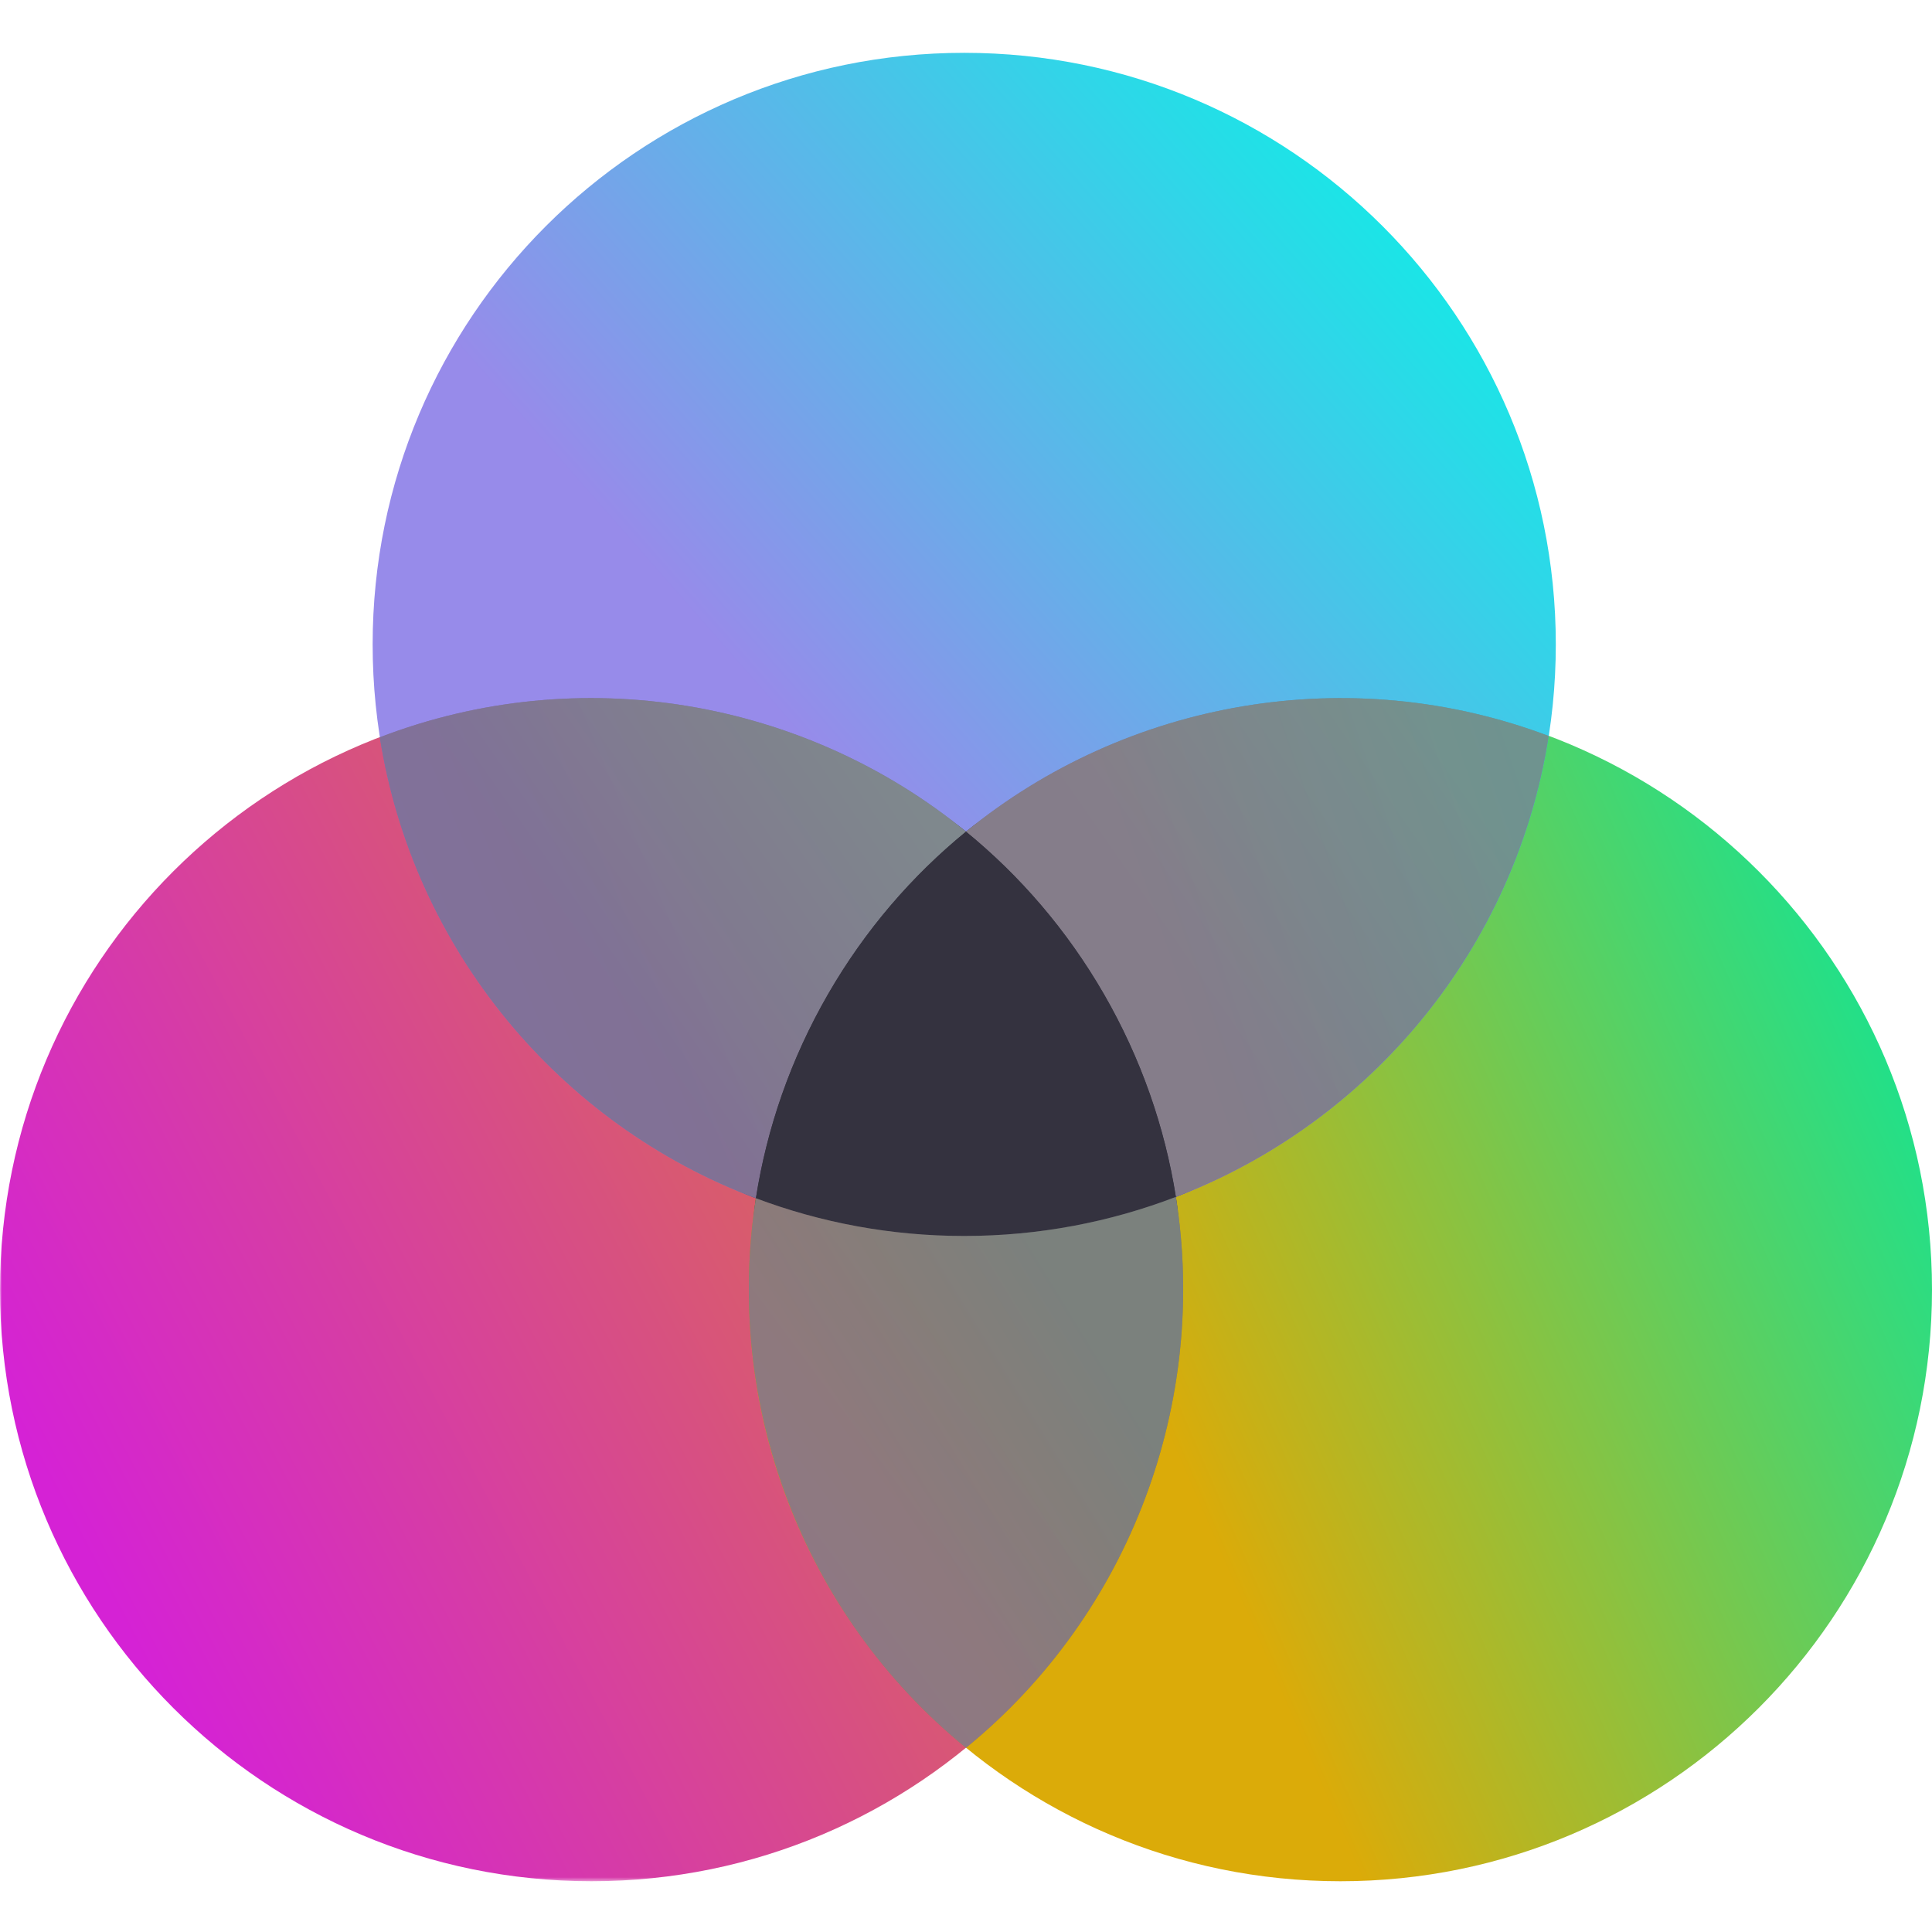
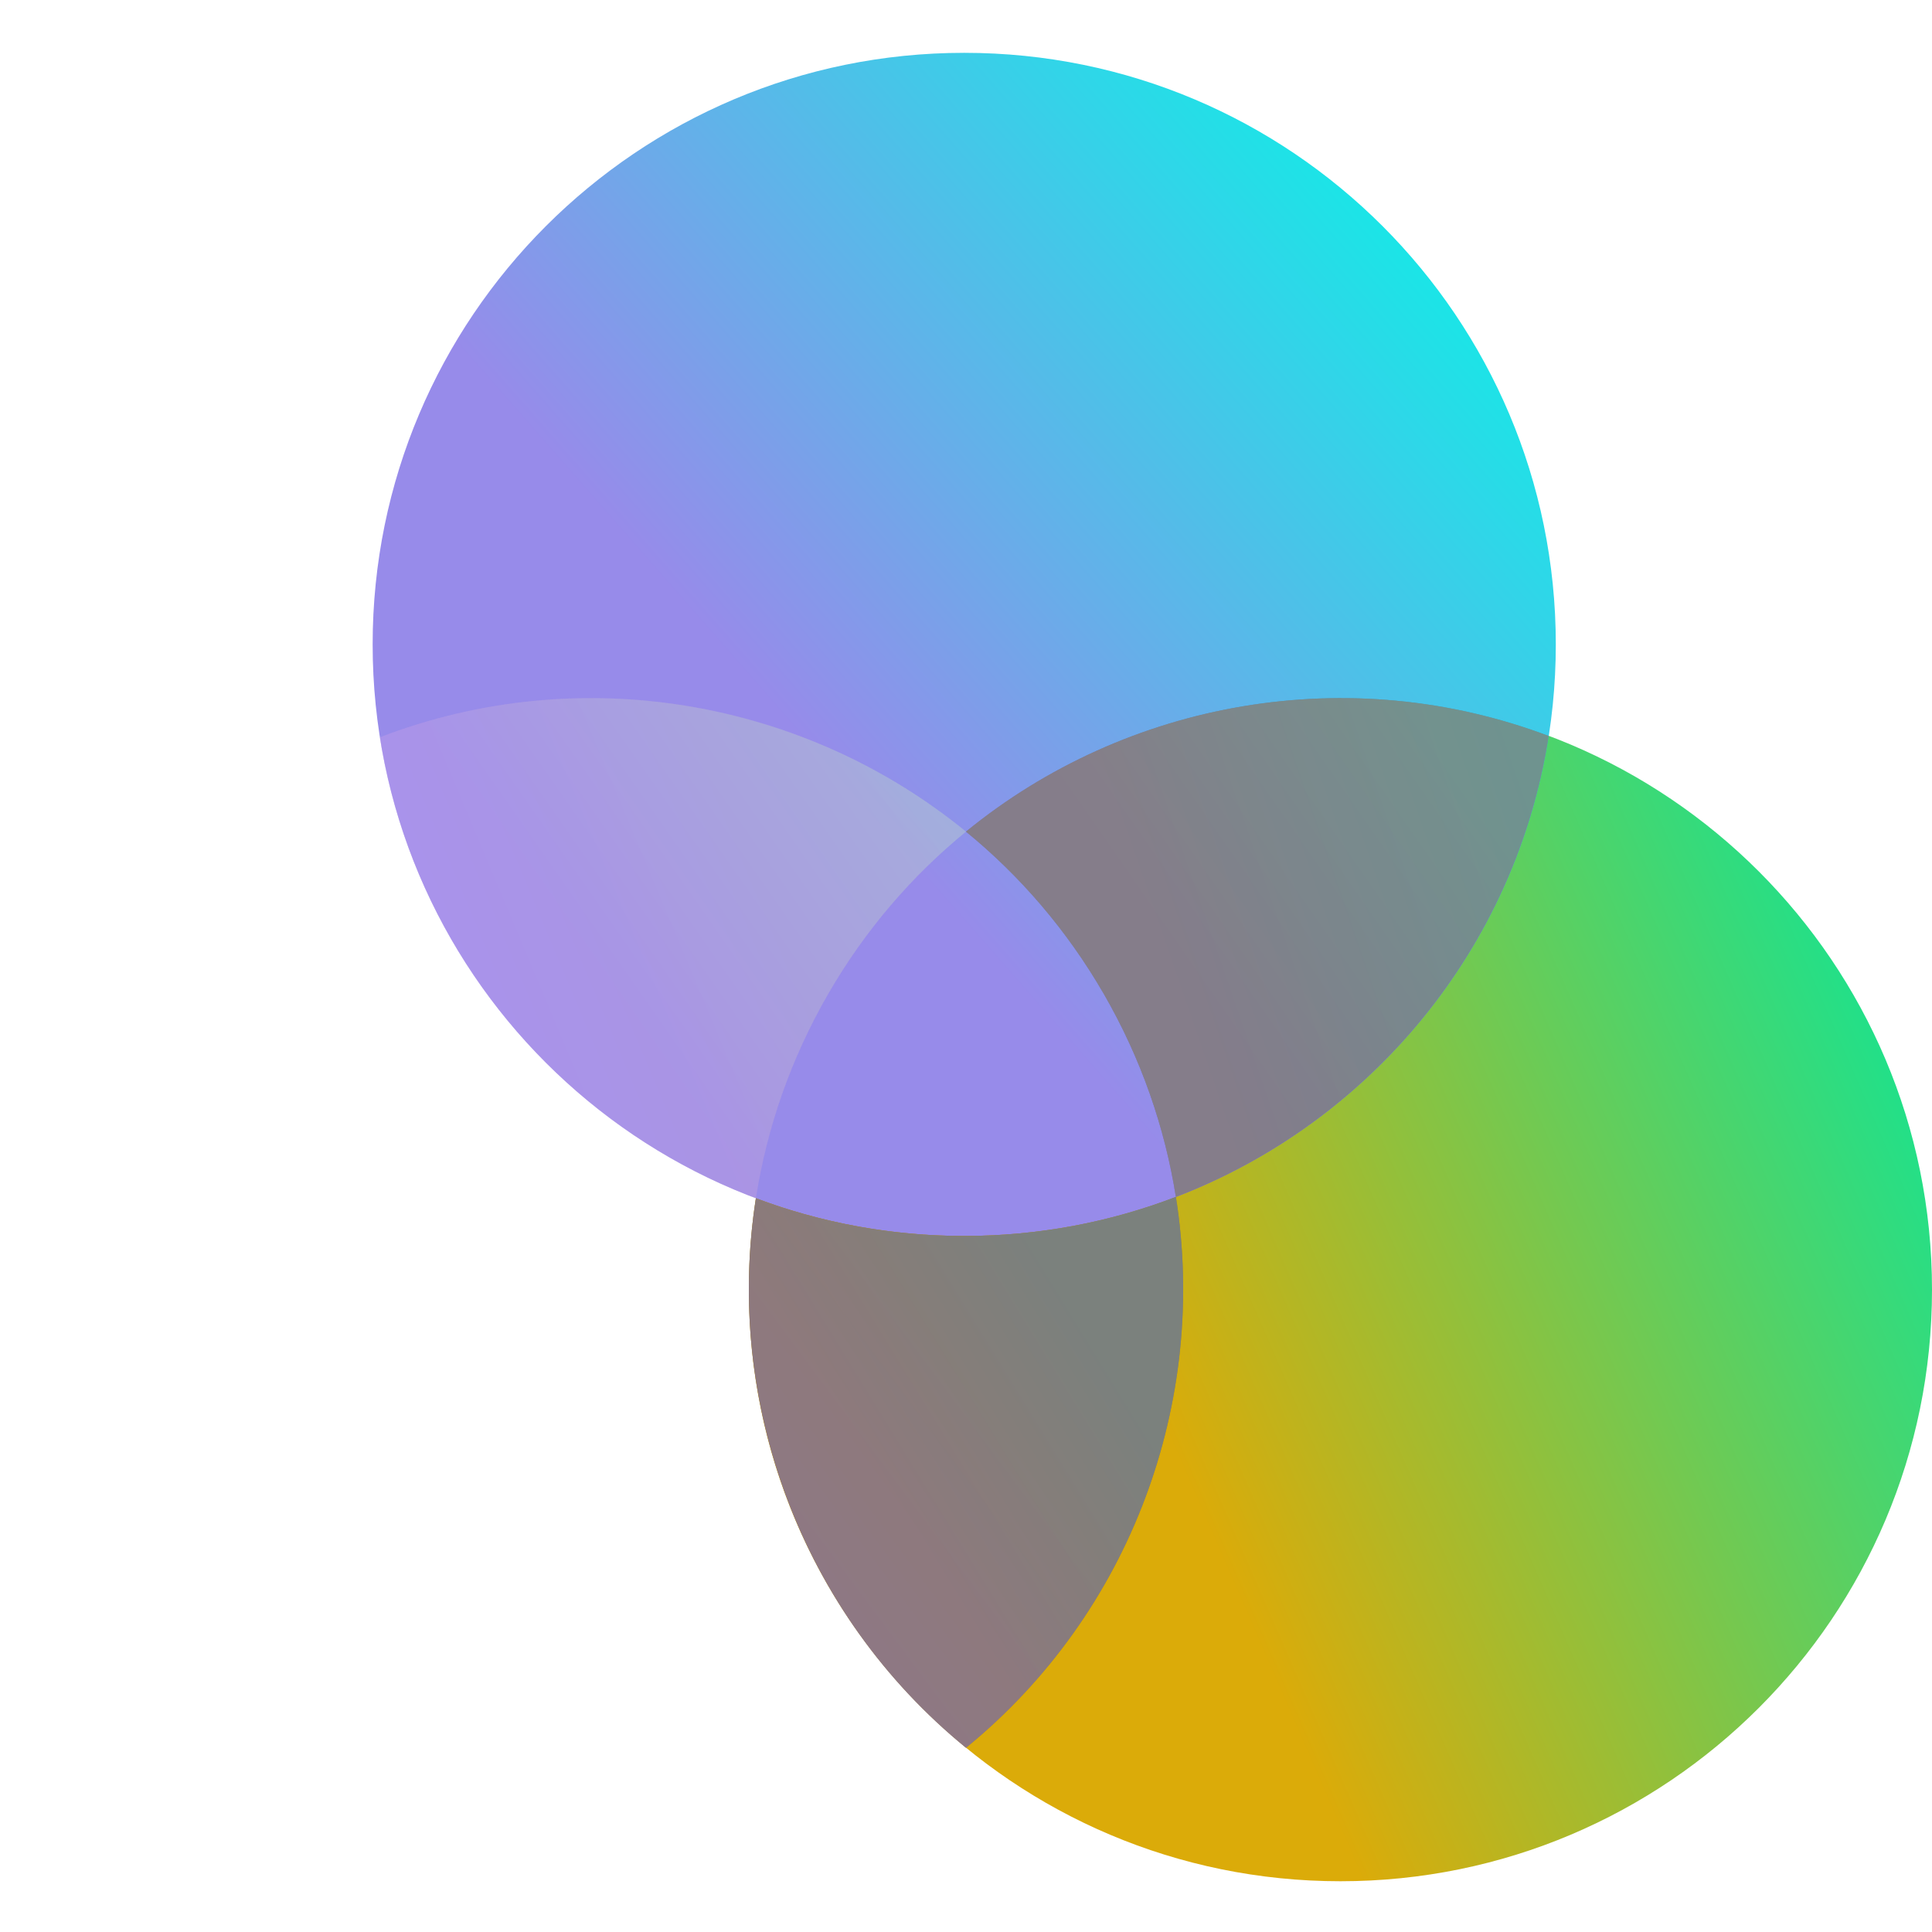
<svg xmlns="http://www.w3.org/2000/svg" xmlns:xlink="http://www.w3.org/1999/xlink" width="512" height="512">
  <defs>
    <linearGradient x1="7.953%" y1="74.173%" x2="65.317%" y2="43.886%" id="b">
      <stop stop-color="#D522D5" offset="0%" />
      <stop stop-color="#D85D6A" offset="100%" />
    </linearGradient>
    <linearGradient x1="100%" y1="34.81%" x2="35.553%" y2="62.874%" id="d">
      <stop stop-color="#1EE18B" offset="0%" />
      <stop stop-color="#DBAB09" offset="100%" />
    </linearGradient>
    <linearGradient x1="87.579%" y1="11.677%" x2="35.552%" y2="57.345%" id="e">
      <stop stop-color="#15E9E7" offset="0%" />
      <stop stop-color="#978BEA" offset="100%" />
    </linearGradient>
    <linearGradient x1="87.579%" y1="21.914%" x2="35.552%" y2="55.383%" id="f">
      <stop stop-color="#A1FFF8" offset="0%" />
      <stop stop-color="#ADA7FF" offset="100%" />
    </linearGradient>
    <linearGradient x1="100%" y1="38.868%" x2="35.553%" y2="59.435%" id="g">
      <stop stop-color="#91DEB4" offset="0%" />
      <stop stop-color="#DFC798" offset="100%" />
    </linearGradient>
    <linearGradient x1="7.953%" y1="67.598%" x2="65.317%" y2="45.549%" id="h">
      <stop stop-color="#DB91DE" offset="0%" />
      <stop stop-color="#DF9B98" offset="100%" />
    </linearGradient>
    <linearGradient x1="87.579%" y1="22.101%" x2="35.552%" y2="55.347%" id="i">
      <stop stop-color="#A1FFF8" offset="0%" />
      <stop stop-color="#ADA7FF" offset="100%" />
    </linearGradient>
    <linearGradient x1="23.863%" y1="74.173%" x2="59.521%" y2="43.886%" id="j">
      <stop stop-color="#DB91DE" offset="0%" />
      <stop stop-color="#DF9B98" offset="100%" />
    </linearGradient>
    <linearGradient x1="81.08%" y1="34.81%" x2="41.02%" y2="62.874%" id="k">
      <stop stop-color="#91DEB4" offset="0%" />
      <stop stop-color="#DFC798" offset="100%" />
    </linearGradient>
    <path id="a" d="M0 0h313.55v313.55H0z" />
  </defs>
  <g fill="none" fill-rule="evenodd">
    <g transform="translate(0 185)">
      <mask id="c" fill="#fff">
        <use xlink:href="#a" />
      </mask>
-       <path d="M156.775 0C243.359 0 313.55 70.19 313.55 156.775c0 86.584-70.19 156.774-156.775 156.774C70.191 313.55 0 243.36 0 156.775 0 70.19 70.19 0 156.775 0" fill="url(#b)" mask="url(#c)" />
    </g>
    <path d="M355.225 171C441.81 171 512 241.19 512 327.775c0 86.584-70.19 156.774-156.775 156.774-86.584 0-156.774-70.19-156.774-156.774C198.45 241.19 268.64 171 355.225 171" fill="url(#d)" transform="translate(0 14)" />
    <path d="M255.53 0c86.584 0 156.775 70.19 156.775 156.775 0 86.584-70.19 156.774-156.775 156.774-86.584 0-156.775-70.19-156.775-156.774C98.755 70.19 168.945 0 255.53 0" fill="url(#e)" fill-rule="nonzero" transform="translate(0 14)" />
-     <path d="M399.024 199.276S298.628 185.561 256 220.392c-42.88-35.039-142.024-21.116-142.024-21.116s34.39 98.73 86.343 118.271c-8.463 54.14 55.184 124.018 55.682 124.018.499 0 64.229-70.123 55.62-124.374 51.592-19.785 87.402-117.915 87.402-117.915" fill="#34323F" />
    <path d="M256 220.392c14.291 11.678 26.754 26.087 36.53 43.019 9.888 17.128 16.168 35.348 19.092 53.78 51.591-19.786 90.066-66.045 98.784-122.155-52.83-19.932-111.779-9.475-154.406 25.356" fill="#504E5C" />
    <path d="M256 206.392c14.291 11.678 26.754 26.087 36.53 43.019 9.888 17.128 16.168 35.348 19.092 53.78 51.591-19.786 90.066-66.045 98.784-122.155-52.83-19.932-111.779-9.475-154.406 25.356" fill="url(#f)" fill-rule="nonzero" opacity=".25" transform="translate(0 14)" />
    <path d="M256 206.392c14.291 11.678 26.754 26.087 36.53 43.019 9.888 17.128 16.168 35.348 19.092 53.78 51.591-19.786 90.066-66.045 98.784-122.155-52.83-19.932-111.779-9.475-154.406 25.356" fill="url(#g)" opacity=".25" transform="translate(0 14)" />
-     <path d="M200.32 317.547c2.9-18.554 9.198-36.897 19.152-54.136 9.774-16.931 22.238-31.34 36.529-43.02-42.88-35.038-102.273-45.414-155.344-25.002 8.878 56.29 47.71 102.617 99.663 122.158" fill="#504E5C" />
    <path d="M200.32 303.547c2.9-18.554 9.198-36.897 19.152-54.136 9.774-16.931 22.238-31.34 36.529-43.02-42.88-35.038-102.273-45.414-155.344-25.002 8.878 56.29 47.71 102.617 99.663 122.158" fill="url(#h)" opacity=".246" transform="translate(0 14)" />
    <path d="M200.32 303.547c2.9-18.554 9.198-36.897 19.152-54.136 9.774-16.931 22.238-31.34 36.529-43.02-42.88-35.038-102.273-45.414-155.344-25.002 8.878 56.29 47.71 102.617 99.663 122.158" fill="url(#i)" fill-rule="nonzero" opacity=".246" transform="translate(0 14)" />
-     <path d="M256 220.392c-14.29 11.678-26.753 26.087-36.529 43.019-9.952 17.24-16.25 35.584-19.152 54.136 17.167 6.458 35.76 9.999 55.182 9.999 19.778 0 38.695-3.671 56.121-10.356-2.926-18.434-9.204-36.653-19.092-53.78-9.774-16.931-22.239-31.338-36.53-43.018" fill="#34323F" />
    <path d="M311.622 317.191c-17.426 6.683-36.343 10.355-56.12 10.355-19.424 0-38.016-3.54-55.183-9.999C191.856 371.688 212.4 427.62 256 463.181c43.7-35.64 64.232-91.739 55.622-145.99" fill="#504E5C" />
    <path d="M311.622 303.191c-17.426 6.683-36.343 10.355-56.12 10.355-19.424 0-38.016-3.54-55.183-9.999C191.856 357.688 212.4 413.62 256 449.181c43.7-35.64 64.232-91.739 55.622-145.99" fill="url(#j)" opacity=".25" transform="translate(0 14)" />
    <path d="M311.622 303.191c-17.426 6.683-36.343 10.355-56.12 10.355-19.424 0-38.016-3.54-55.183-9.999C191.856 357.688 212.4 413.62 256 449.181c43.7-35.64 64.232-91.739 55.622-145.99" fill="url(#k)" opacity=".25" transform="translate(0 14)" />
  </g>
</svg>